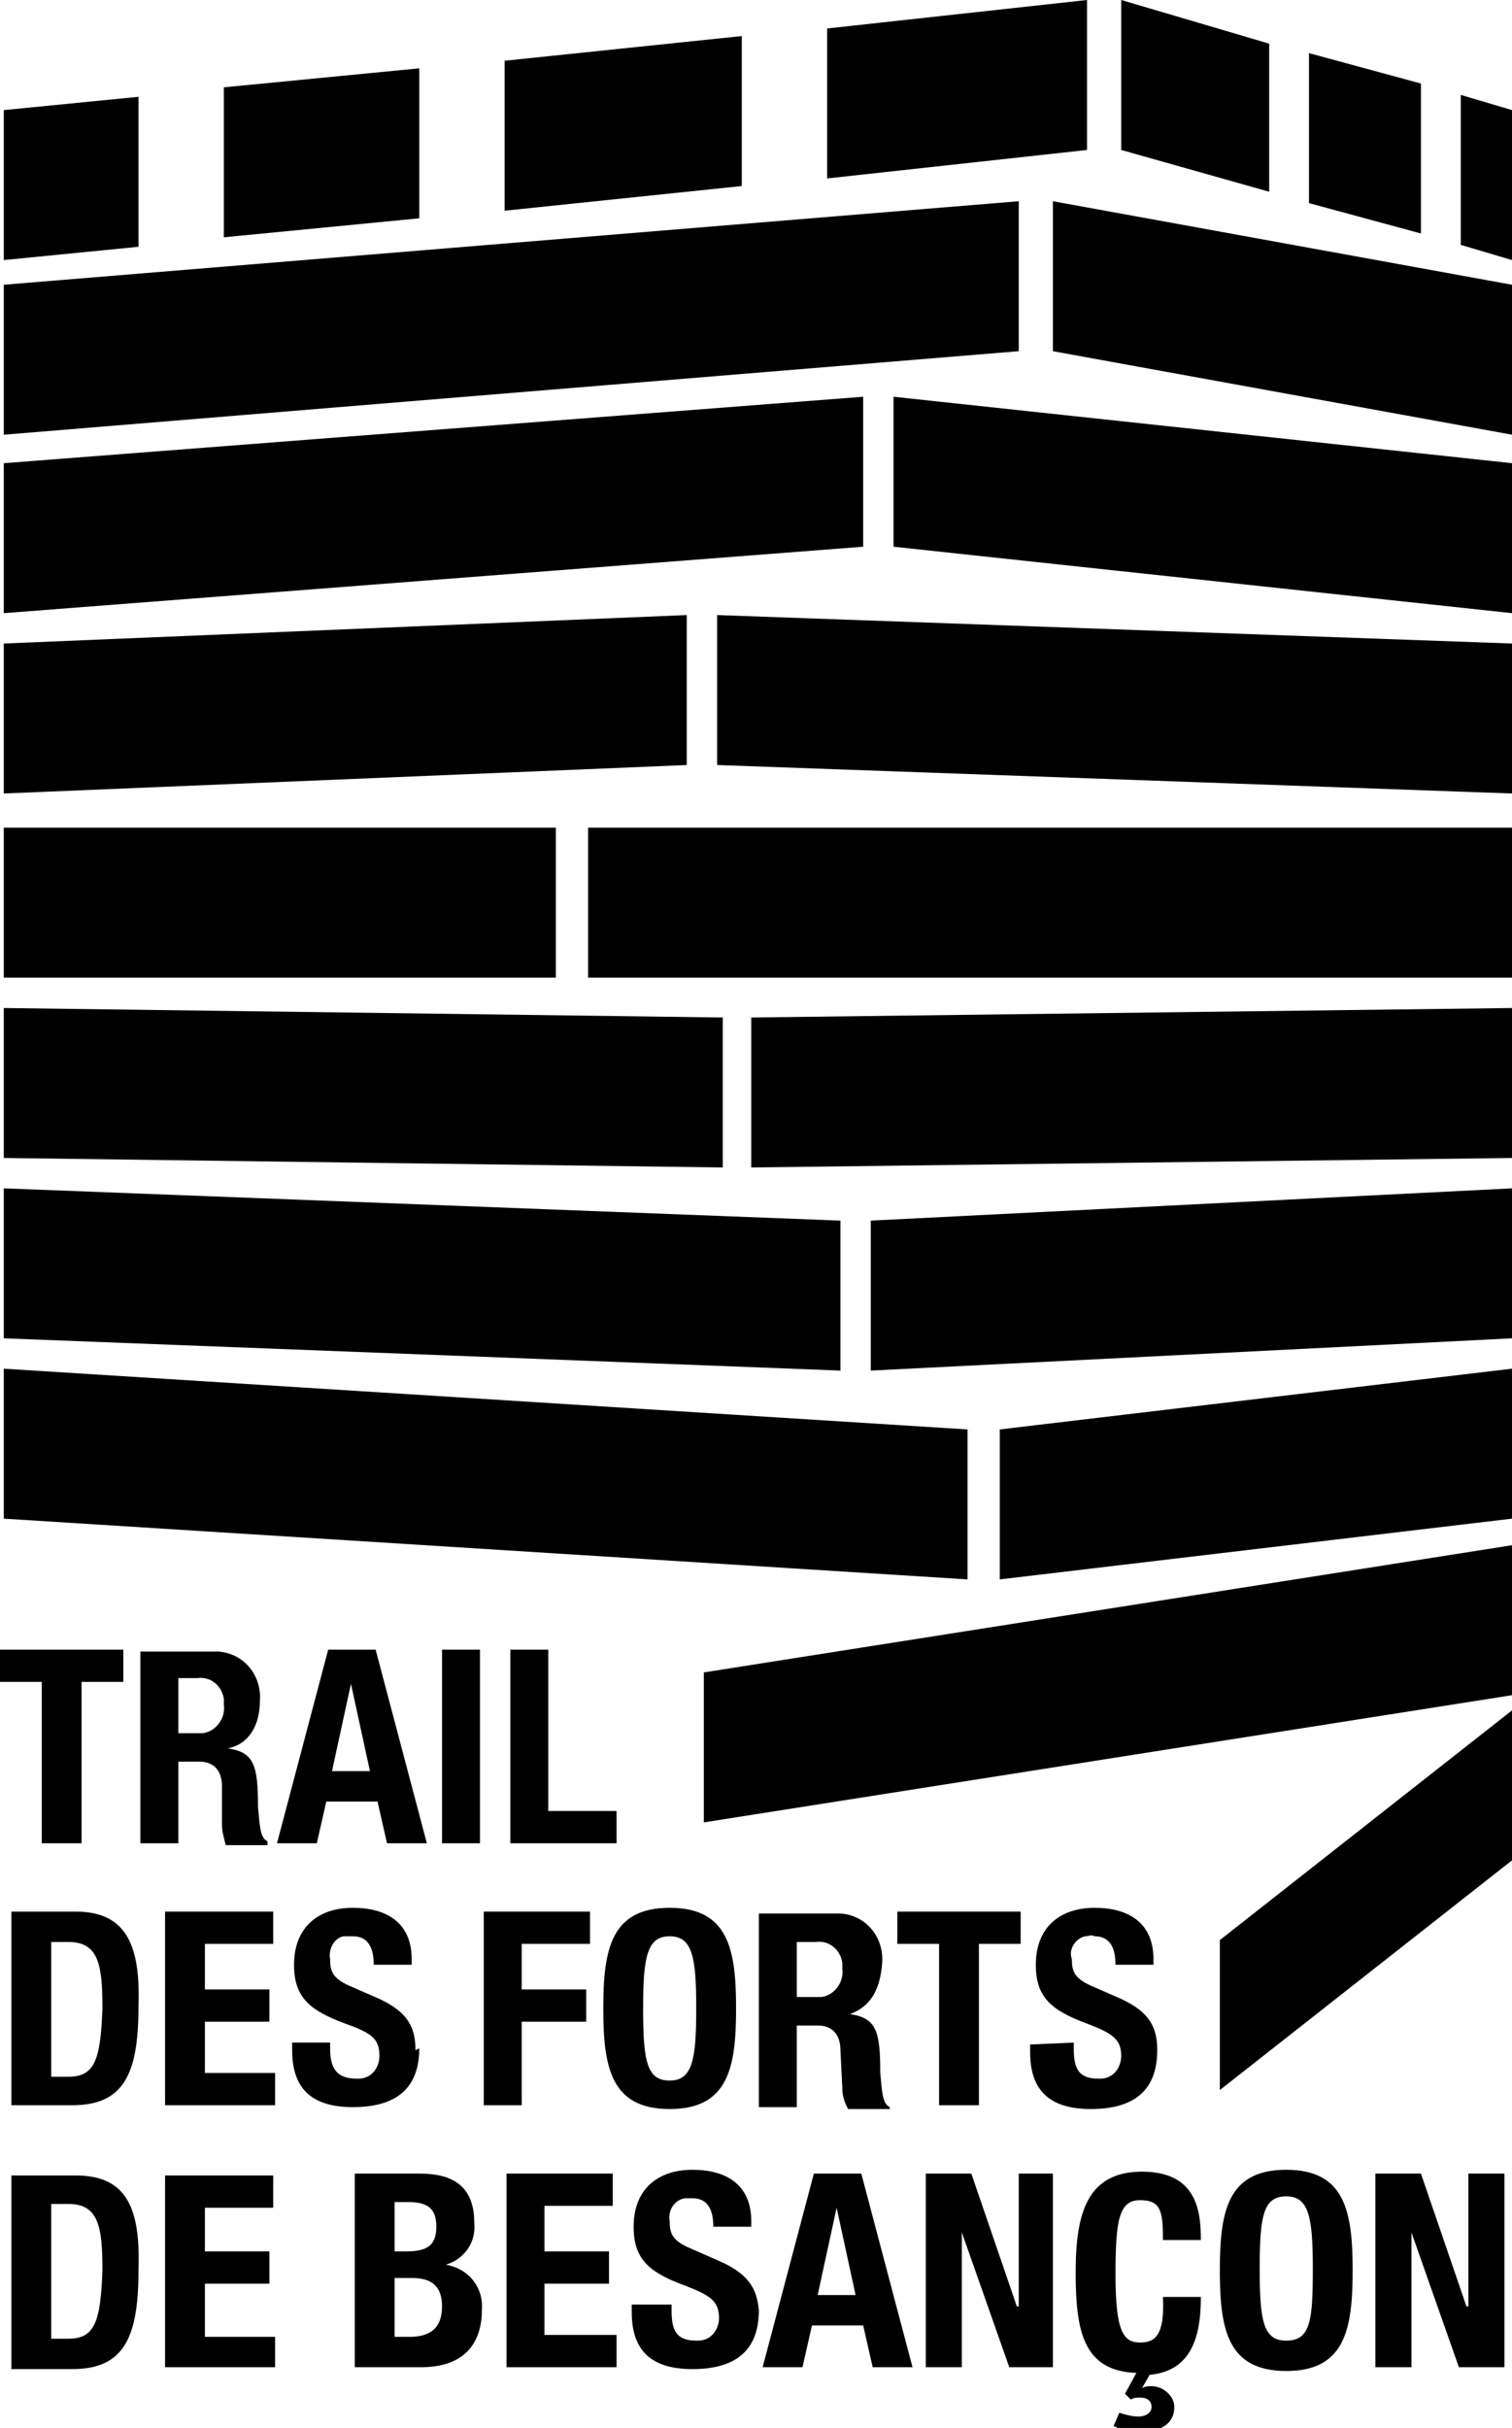
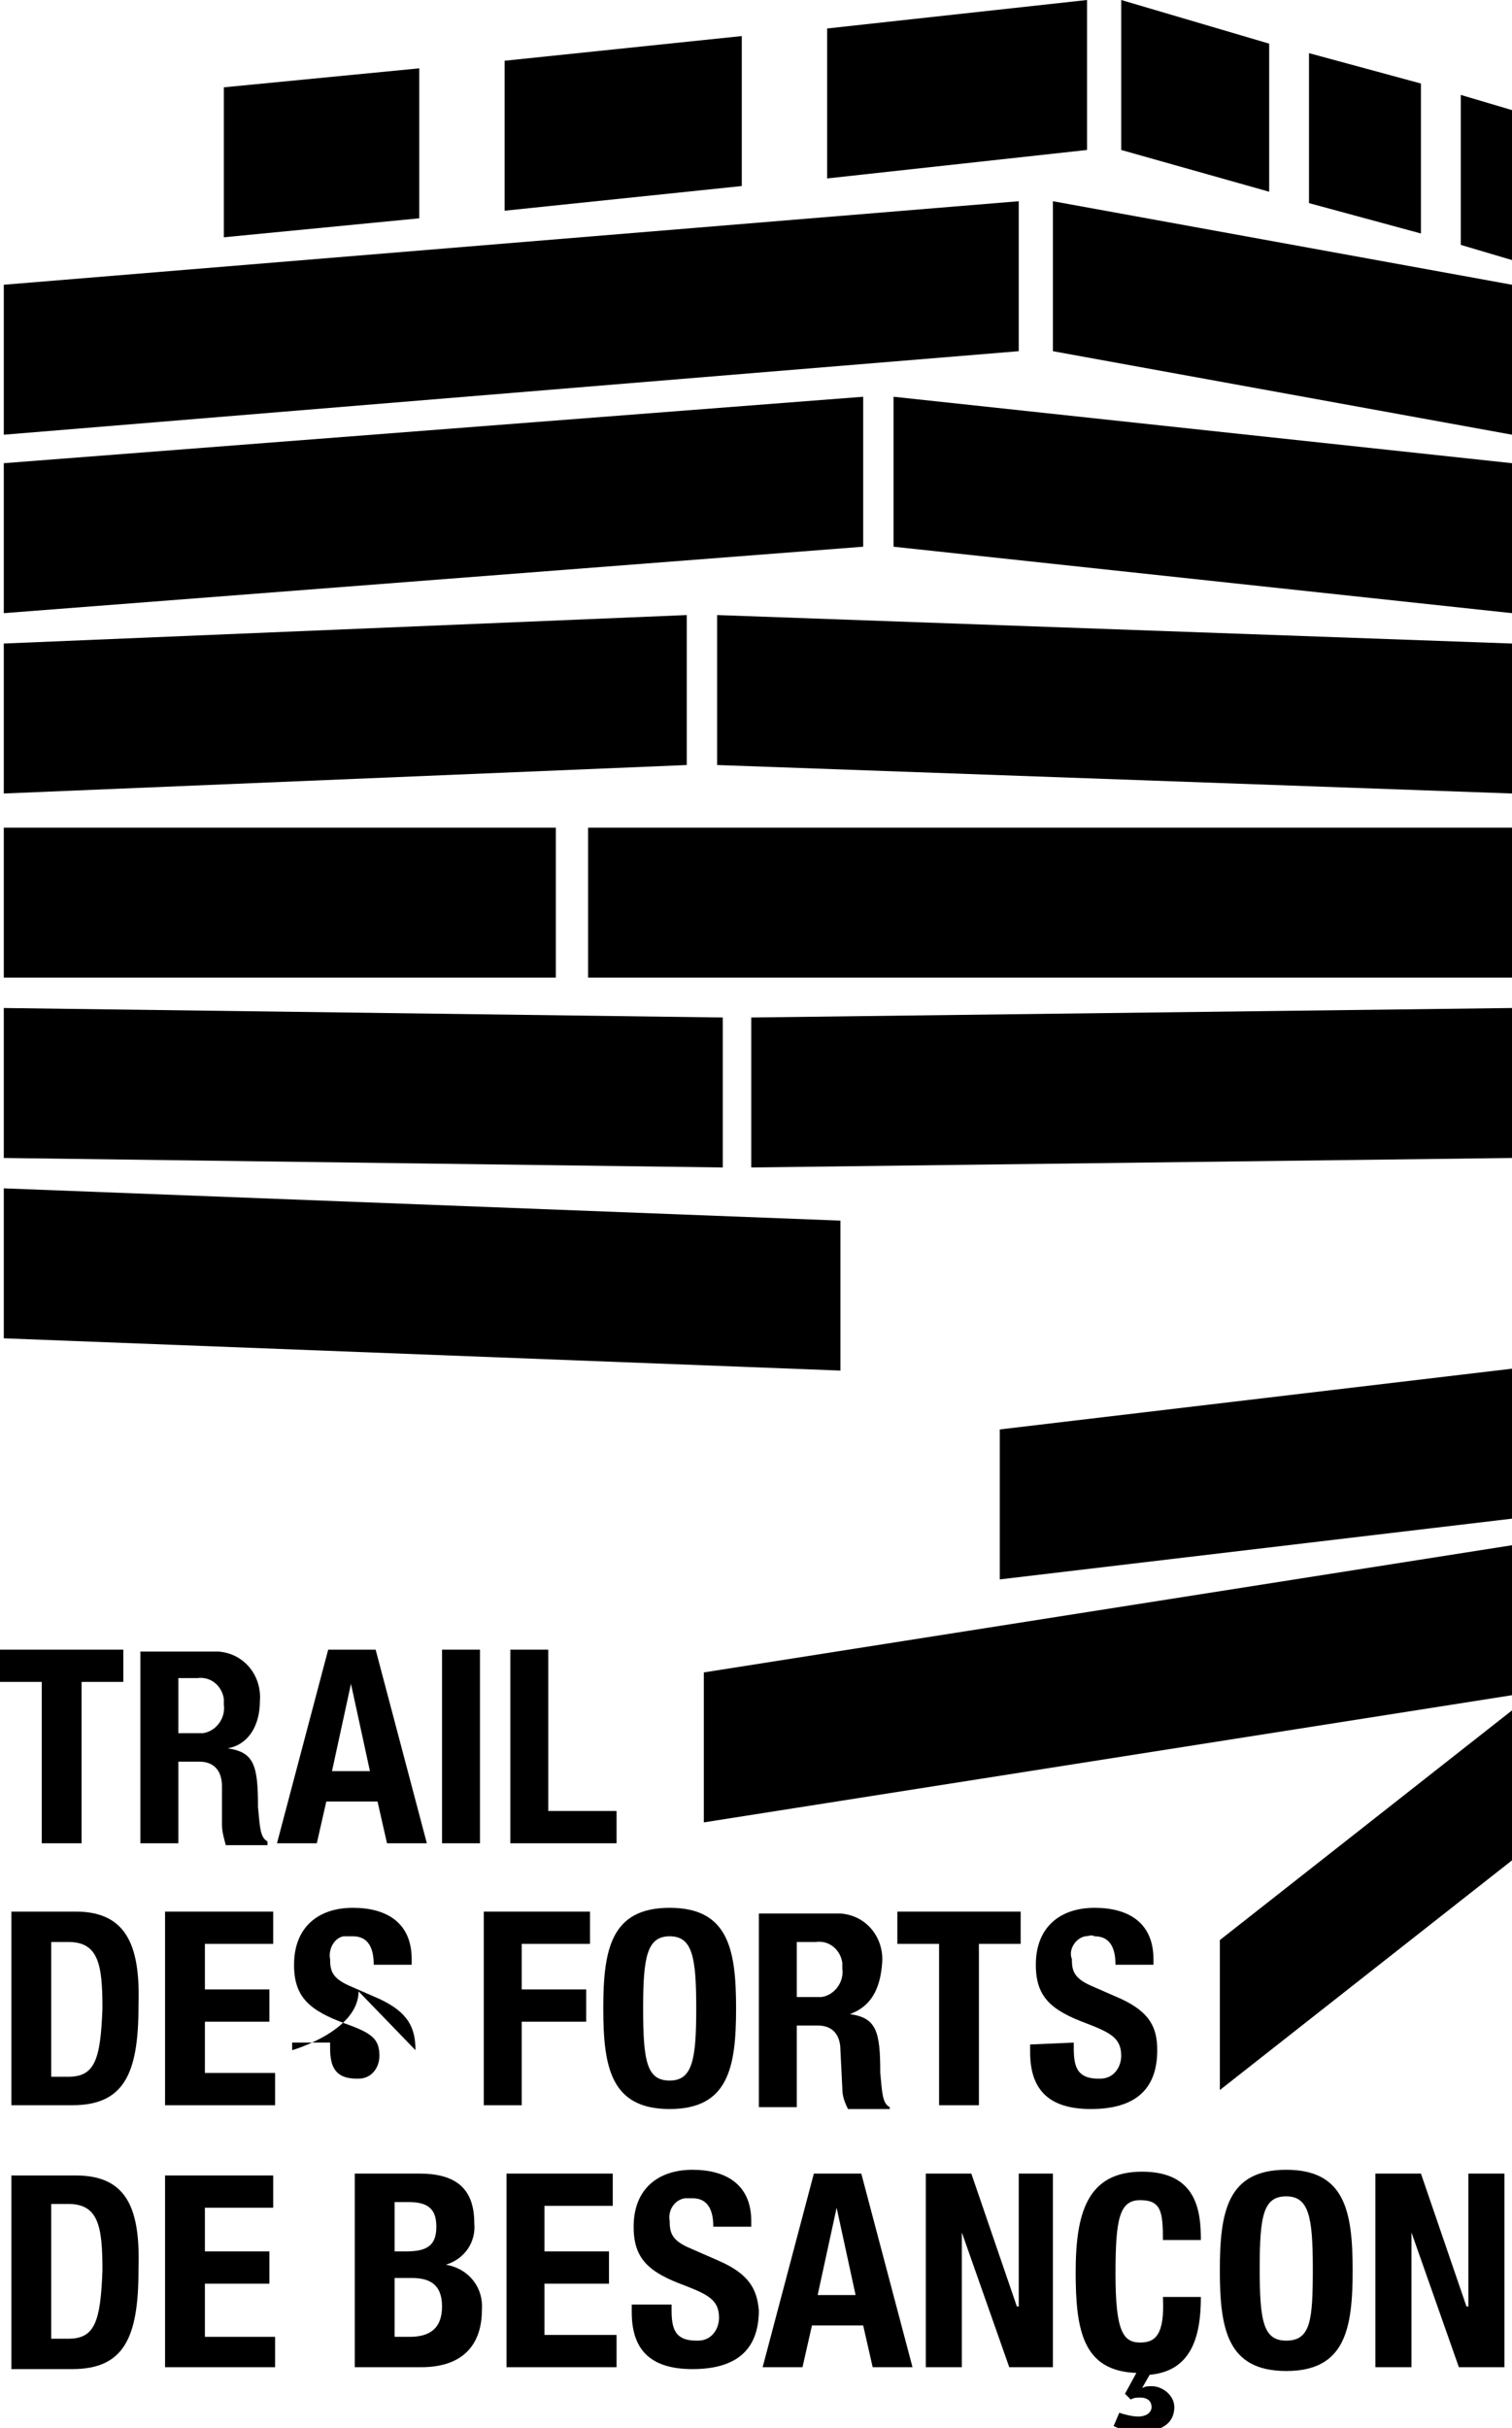
<svg xmlns="http://www.w3.org/2000/svg" version="1.1" id="Calque_1" x="0px" y="0px" viewBox="0 0 79.7 127.9" style="enable-background:new 0 0 79.7 127.9;" xml:space="preserve">
  <title>besançon</title>
  <polygon points="45.5,20.9 0.2,24.4 0.2,32.3 45.5,28.8 45.5,20.9 " />
  <polygon points="38.1,53.6 0.2,53.1 0.2,61 38.1,61.5 38.1,53.6 " />
  <polygon points="44.3,64.3 0.2,62.6 0.2,70.5 44.3,72.2 44.3,64.3 " />
-   <polygon points="51,75.3 0.2,72.1 0.2,80 51,83.2 51,75.3 " />
-   <polygon points="7.3,5.1 0.2,5.8 0.2,13.7 7.3,13 7.3,5.1 " />
  <polygon points="36.2,32.4 0.2,33.9 0.2,41.8 36.2,40.3 36.2,32.4 " />
  <polygon points="29.3,43.6 0.2,43.6 0.2,51.5 29.3,51.5 29.3,43.6 " />
  <polygon points="53.7,10.6 0.2,15 0.2,22.9 53.7,18.5 53.7,10.6 " />
  <polygon points="79.7,33.9 37.8,32.4 37.8,40.3 79.7,41.8 79.7,33.9 " />
  <polygon points="79.7,53.1 39.6,53.6 39.6,61.5 79.7,61 79.7,53.1 " />
  <polygon points="79.7,43.6 31,43.6 31,51.5 79.7,51.5 79.7,43.6 " />
  <polygon points="79.7,80 79.7,72.1 52.7,75.3 52.7,83.2 79.7,80 " />
  <polygon points="79.7,5.8 77,5 77,12.9 79.7,13.7 79.7,5.8 " />
-   <polygon points="79.7,62.6 45.9,64.3 45.9,72.2 79.7,70.5 79.7,62.6 " />
  <polygon points="39.1,1.9 26.6,3.2 26.6,11.1 39.1,9.8 39.1,1.9 " />
  <polygon points="22.1,3.6 11.8,4.6 11.8,12.5 22.1,11.5 22.1,3.6 " />
  <polygon points="57.3,0 43.6,1.5 43.6,9.4 57.3,7.9 57.3,0 " />
  <polygon points="79.7,24.4 47.1,20.9 47.1,28.8 79.7,32.3 79.7,24.4 " />
  <polygon points="66.9,2.3 59.1,0 59.1,7.9 66.9,10.1 66.9,2.3 " />
  <polygon points="79.7,15 55.5,10.6 55.5,18.5 79.7,22.9 79.7,15 " />
  <polygon points="74.9,4.4 69,2.8 69,10.7 74.9,12.3 74.9,4.4 " />
  <polygon points="2.2,97.1 4.3,97.1 4.3,88.6 6.5,88.6 6.5,86.9 0,86.9 0,88.6 2.2,88.6 2.2,97.1 " />
  <path d="M9.4,92.8h1.1c0.8,0,1.2,0.5,1.2,1.3l0,2c0,0.4,0.1,0.7,0.2,1.1h2.2V97c-0.4-0.2-0.4-0.8-0.5-1.8c0-2.2-0.2-2.9-1.6-3.1l0,0  c1.1-0.2,1.7-1.2,1.7-2.5c0.1-1.3-0.8-2.5-2.2-2.6c-0.2,0-0.4,0-0.5,0H7.4v10.1h2L9.4,92.8L9.4,92.8z M9.4,88.4h1  c0.7-0.1,1.3,0.4,1.4,1.1c0,0.1,0,0.2,0,0.3c0.1,0.7-0.4,1.4-1.1,1.5c-0.1,0-0.3,0-0.4,0H9.4V88.4z" />
  <path d="M17.2,94.9h2.7l0.5,2.2h2.1l-2.7-10.2h-2.5l-2.7,10.2h2.1C16.7,97.1,17.2,94.9,17.2,94.9z M18.5,88.7L18.5,88.7l1,4.6h-2  L18.5,88.7z" />
  <polygon points="25.3,97.1 25.3,86.9 23.3,86.9 23.3,97.1 25.3,97.1 " />
  <polygon points="26.9,86.9 26.9,97.1 32.5,97.1 32.5,95.4 28.9,95.4 28.9,86.9 26.9,86.9 " />
  <path d="M4,100.7H0.6v10.2h3.2c2.7,0,3.5-1.6,3.5-5.2C7.4,102.7,6.8,100.7,4,100.7z M3.6,109.4H2.7v-7.1h0.9c1.6,0,1.8,1.2,1.8,3.5  C5.3,108.5,5,109.4,3.6,109.4z" />
  <polygon points="10.8,106.5 14.2,106.5 14.2,104.8 10.8,104.8 10.8,102.4 14.4,102.4 14.4,100.7 8.7,100.7 8.7,110.9 14.5,110.9   14.5,109.2 10.8,109.2 10.8,106.5 " />
-   <path d="M21.9,108c0-1.2-0.4-2-1.9-2.7l-1.6-0.7c-0.9-0.4-1-0.8-1-1.4c-0.1-0.5,0.2-1.1,0.7-1.2c0.2,0,0.3,0,0.5,0  c0.8,0,1.1,0.6,1.1,1.5h2v-0.3c0-1.9-1.3-2.7-3.1-2.7s-3.1,1-3.1,3c0,1.7,0.8,2.4,2.7,3.1c1.4,0.5,1.8,0.8,1.8,1.7  c0,0.6-0.4,1.2-1.1,1.2c0,0-0.1,0-0.1,0c-1.1,0-1.4-0.6-1.4-1.6v-0.3h-2v0.4c0,1.9,0.9,3,3.2,3s3.5-1,3.5-3.1L21.9,108z" />
+   <path d="M21.9,108c0-1.2-0.4-2-1.9-2.7l-1.6-0.7c-0.9-0.4-1-0.8-1-1.4c-0.1-0.5,0.2-1.1,0.7-1.2c0.2,0,0.3,0,0.5,0  c0.8,0,1.1,0.6,1.1,1.5h2v-0.3c0-1.9-1.3-2.7-3.1-2.7s-3.1,1-3.1,3c0,1.7,0.8,2.4,2.7,3.1c1.4,0.5,1.8,0.8,1.8,1.7  c0,0.6-0.4,1.2-1.1,1.2c0,0-0.1,0-0.1,0c-1.1,0-1.4-0.6-1.4-1.6v-0.3h-2v0.4s3.5-1,3.5-3.1L21.9,108z" />
  <polygon points="27.5,106.5 30.9,106.5 30.9,104.8 27.5,104.8 27.5,102.4 31.1,102.4 31.1,100.7 25.5,100.7 25.5,110.9 27.5,110.9   27.5,106.5 " />
  <path d="M38.8,105.8c0-3.1-0.4-5.3-3.5-5.3s-3.5,2.2-3.5,5.3s0.4,5.3,3.5,5.3S38.8,108.9,38.8,105.8z M33.9,105.8  c0-2.7,0.2-3.8,1.4-3.8s1.4,1.1,1.4,3.8s-0.2,3.8-1.4,3.8S33.9,108.6,33.9,105.8z" />
  <path d="M46.5,103.4c0.1-1.3-0.8-2.5-2.2-2.6c-0.2,0-0.4,0-0.5,0H40v10.2h2v-4.3h1.1c0.8,0,1.2,0.5,1.2,1.3l0.1,2  c0,0.4,0.1,0.7,0.3,1.1h2.2v-0.1c-0.4-0.2-0.4-0.8-0.5-1.8c0-2.2-0.2-2.9-1.6-3.1l0,0C45.9,105.7,46.4,104.8,46.5,103.4L46.5,103.4z   M42.9,105.2H42v-2.9h1c0.7-0.1,1.3,0.4,1.4,1.1c0,0.1,0,0.2,0,0.3c0.1,0.7-0.4,1.4-1.1,1.5C43.2,105.2,43,105.2,42.9,105.2  L42.9,105.2z" />
  <polygon points="51.6,110.9 51.6,102.4 53.8,102.4 53.8,100.7 47.3,100.7 47.3,102.4 49.5,102.4 49.5,110.9 51.6,110.9 " />
  <path d="M54.3,107.7v0.4c0,1.9,0.9,3,3.2,3s3.5-1,3.5-3.1c0-1.2-0.4-2-1.9-2.7l-1.6-0.7c-0.9-0.4-1-0.8-1-1.4  c-0.2-0.5,0.2-1.1,0.7-1.2c0.2,0,0.3-0.1,0.5,0c0.8,0,1.1,0.6,1.1,1.5h2v-0.3c0-1.9-1.3-2.7-3.1-2.7s-3.1,1-3.1,3  c0,1.7,0.8,2.4,2.7,3.1c1.3,0.5,1.8,0.8,1.8,1.7c0,0.6-0.4,1.2-1.1,1.2c0,0-0.1,0-0.1,0c-1.1,0-1.3-0.6-1.3-1.6v-0.3L54.3,107.7z" />
  <path d="M4,114.6H0.6v10.2h3.2c2.7,0,3.5-1.6,3.5-5.2C7.4,116.5,6.8,114.6,4,114.6L4,114.6z M3.6,123.2H2.7v-7.1h0.9  c1.6,0,1.8,1.2,1.8,3.5C5.3,122.3,5,123.2,3.6,123.2z" />
  <polygon points="10.8,120.3 14.2,120.3 14.2,118.6 10.8,118.6 10.8,116.3 14.4,116.3 14.4,114.6 8.7,114.6 8.7,124.7 14.5,124.7   14.5,123.1 10.8,123.1 10.8,120.3 " />
  <path d="M23.5,119.3L23.5,119.3c1-0.3,1.6-1.2,1.5-2.2c0-2-1.2-2.6-2.9-2.6h-3.4v10.2h3.5c2.4,0,3.2-1.4,3.2-3  C25.5,120.5,24.7,119.5,23.5,119.3L23.5,119.3z M20.8,116h0.7c1,0,1.5,0.3,1.5,1.3s-0.5,1.3-1.6,1.3h-0.6V116z M21.6,123.1h-0.8  v-3.1h0.9c0.9,0,1.6,0.3,1.6,1.5S22.6,123.1,21.6,123.1L21.6,123.1z" />
  <polygon points="28.7,120.3 32.1,120.3 32.1,118.6 28.7,118.6 28.7,116.2 32.3,116.2 32.3,114.5 26.7,114.5 26.7,124.7 32.5,124.7   32.5,123 28.7,123 28.7,120.3 " />
  <path d="M37.9,119.1l-1.6-0.7c-0.9-0.4-1-0.8-1-1.4c-0.1-0.5,0.2-1.1,0.8-1.2c0.1,0,0.3,0,0.4,0c0.8,0,1.1,0.6,1.1,1.5h2v-0.3  c0-1.9-1.3-2.7-3.1-2.7s-3.1,1-3.1,3c0,1.7,0.8,2.4,2.7,3.1c1.3,0.5,1.8,0.8,1.8,1.7c0,0.6-0.4,1.2-1.1,1.2c0,0-0.1,0-0.1,0  c-1.1,0-1.3-0.6-1.3-1.6v-0.3h-2.1v0.4c0,1.9,0.9,3,3.2,3s3.5-1,3.5-3.1C39.9,120.6,39.5,119.8,37.9,119.1L37.9,119.1z" />
  <path d="M42.9,114.5l-2.7,10.2h2.1l0.5-2.2h2.7l0.5,2.2h2.1l-2.7-10.2H42.9z M43.1,120.9l1-4.6l0,0l1,4.6H43.1z" />
  <polygon points="53.7,121.5 53.6,121.5 51.2,114.5 48.8,114.5 48.8,124.7 50.7,124.7 50.7,117.6 50.7,117.6 53.2,124.7 55.5,124.7   55.5,114.5 53.7,114.5 53.7,121.5 " />
  <path d="M60.1,123.4c-0.9,0-1.3-0.6-1.3-3.6c0-2.9,0.2-3.9,1.3-3.9s1.2,0.6,1.2,2.1h2c0-1.5-0.2-3.6-3.1-3.6s-3.5,2.2-3.5,5.3  s0.4,5.2,3.2,5.3l-0.6,1.1l0.3,0.3c0.2-0.1,0.3-0.1,0.5-0.1c0.4,0,0.6,0.2,0.6,0.5s-0.3,0.5-0.7,0.5c-0.3,0-0.7-0.1-1-0.2l-0.3,0.7  c0.4,0.2,0.9,0.3,1.4,0.3c1.2,0,1.8-0.5,1.8-1.3c0-0.6-0.6-1.1-1.2-1.1c-0.2,0-0.3,0-0.5,0.1l0.4-0.7c2.2-0.2,2.7-2,2.7-4.1h-2  C61.4,123,60.9,123.4,60.1,123.4L60.1,123.4z" />
  <path d="M67.8,114.3c-3.1,0-3.5,2.2-3.5,5.3s0.4,5.3,3.5,5.3s3.5-2.2,3.5-5.3S70.9,114.3,67.8,114.3z M67.8,123.3  c-1.2,0-1.4-1-1.4-3.8s0.2-3.8,1.4-3.8s1.4,1.1,1.4,3.8S69.1,123.3,67.8,123.3z" />
  <polygon points="77.4,121.5 77.3,121.5 74.9,114.5 72.5,114.5 72.5,124.7 74.4,124.7 74.4,117.6 74.4,117.6 76.9,124.7 79.3,124.7   79.3,114.5 77.4,114.5 77.4,121.5 " />
  <polygon points="37.1,88.1 37.1,96 79.7,89.3 79.7,81.4 37.1,88.1 " />
  <polygon points="64.3,110.1 79.7,98 79.7,90.1 64.3,102.2 64.3,110.1 " />
</svg>